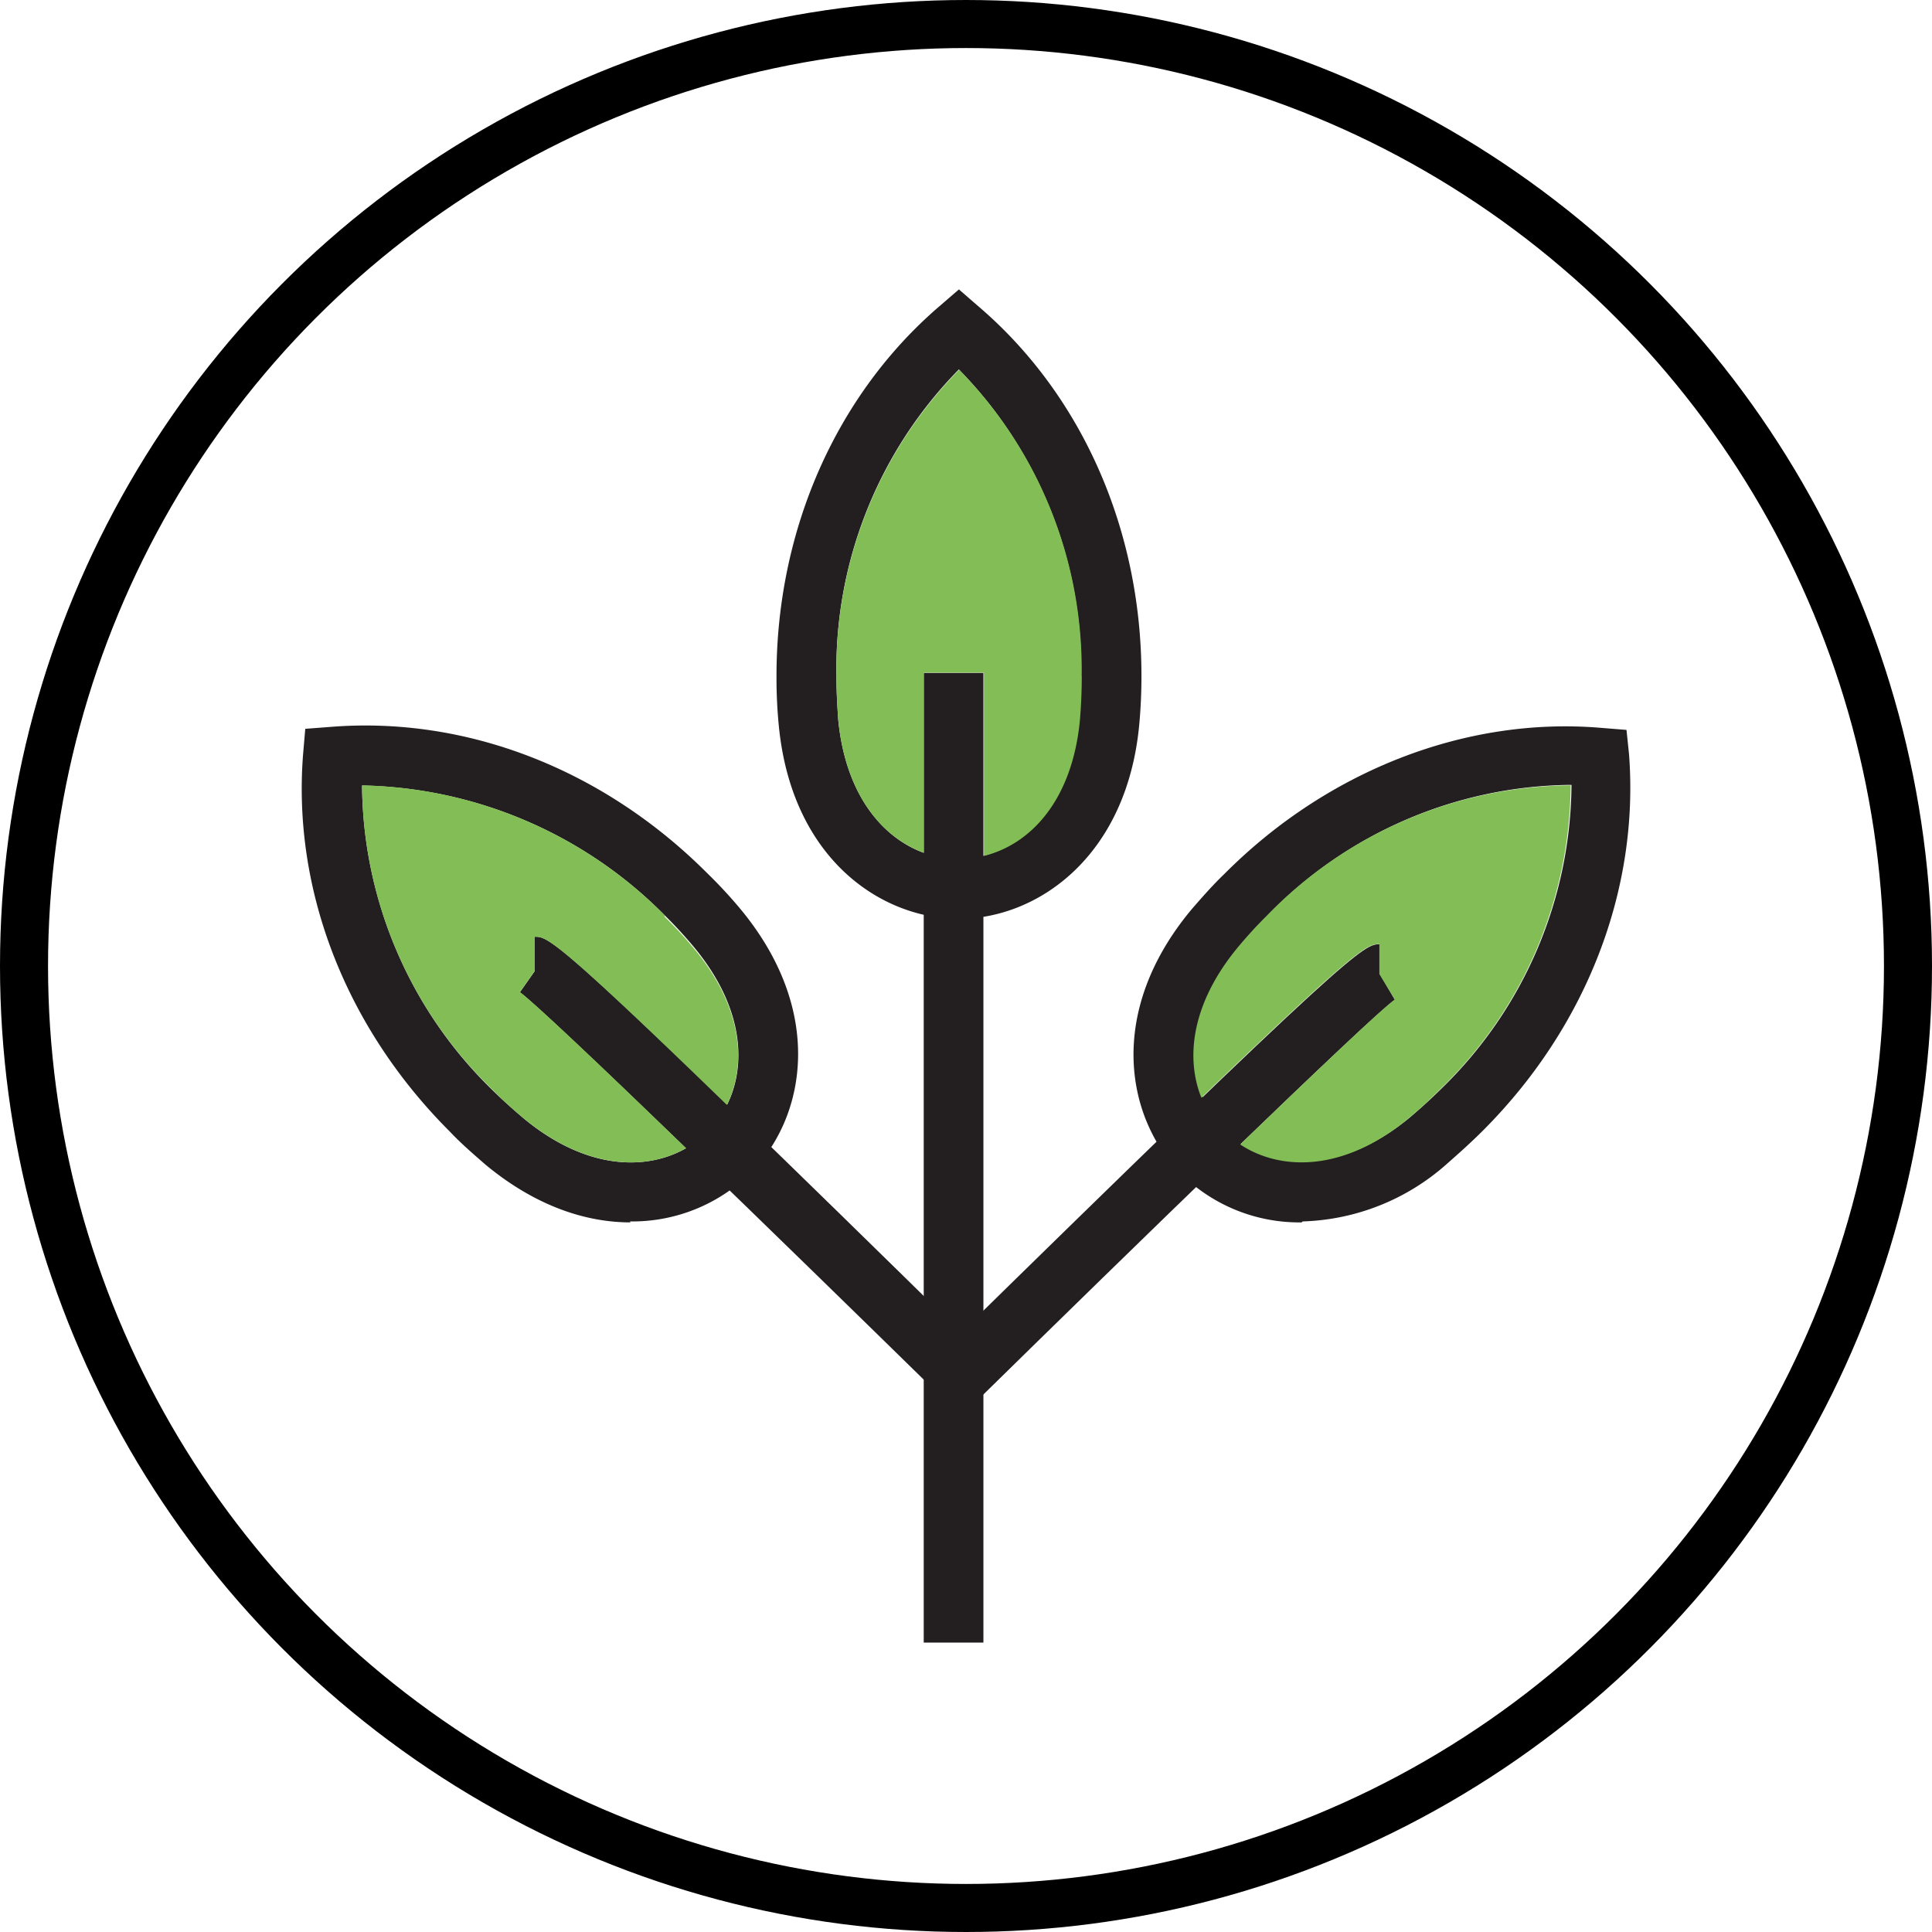
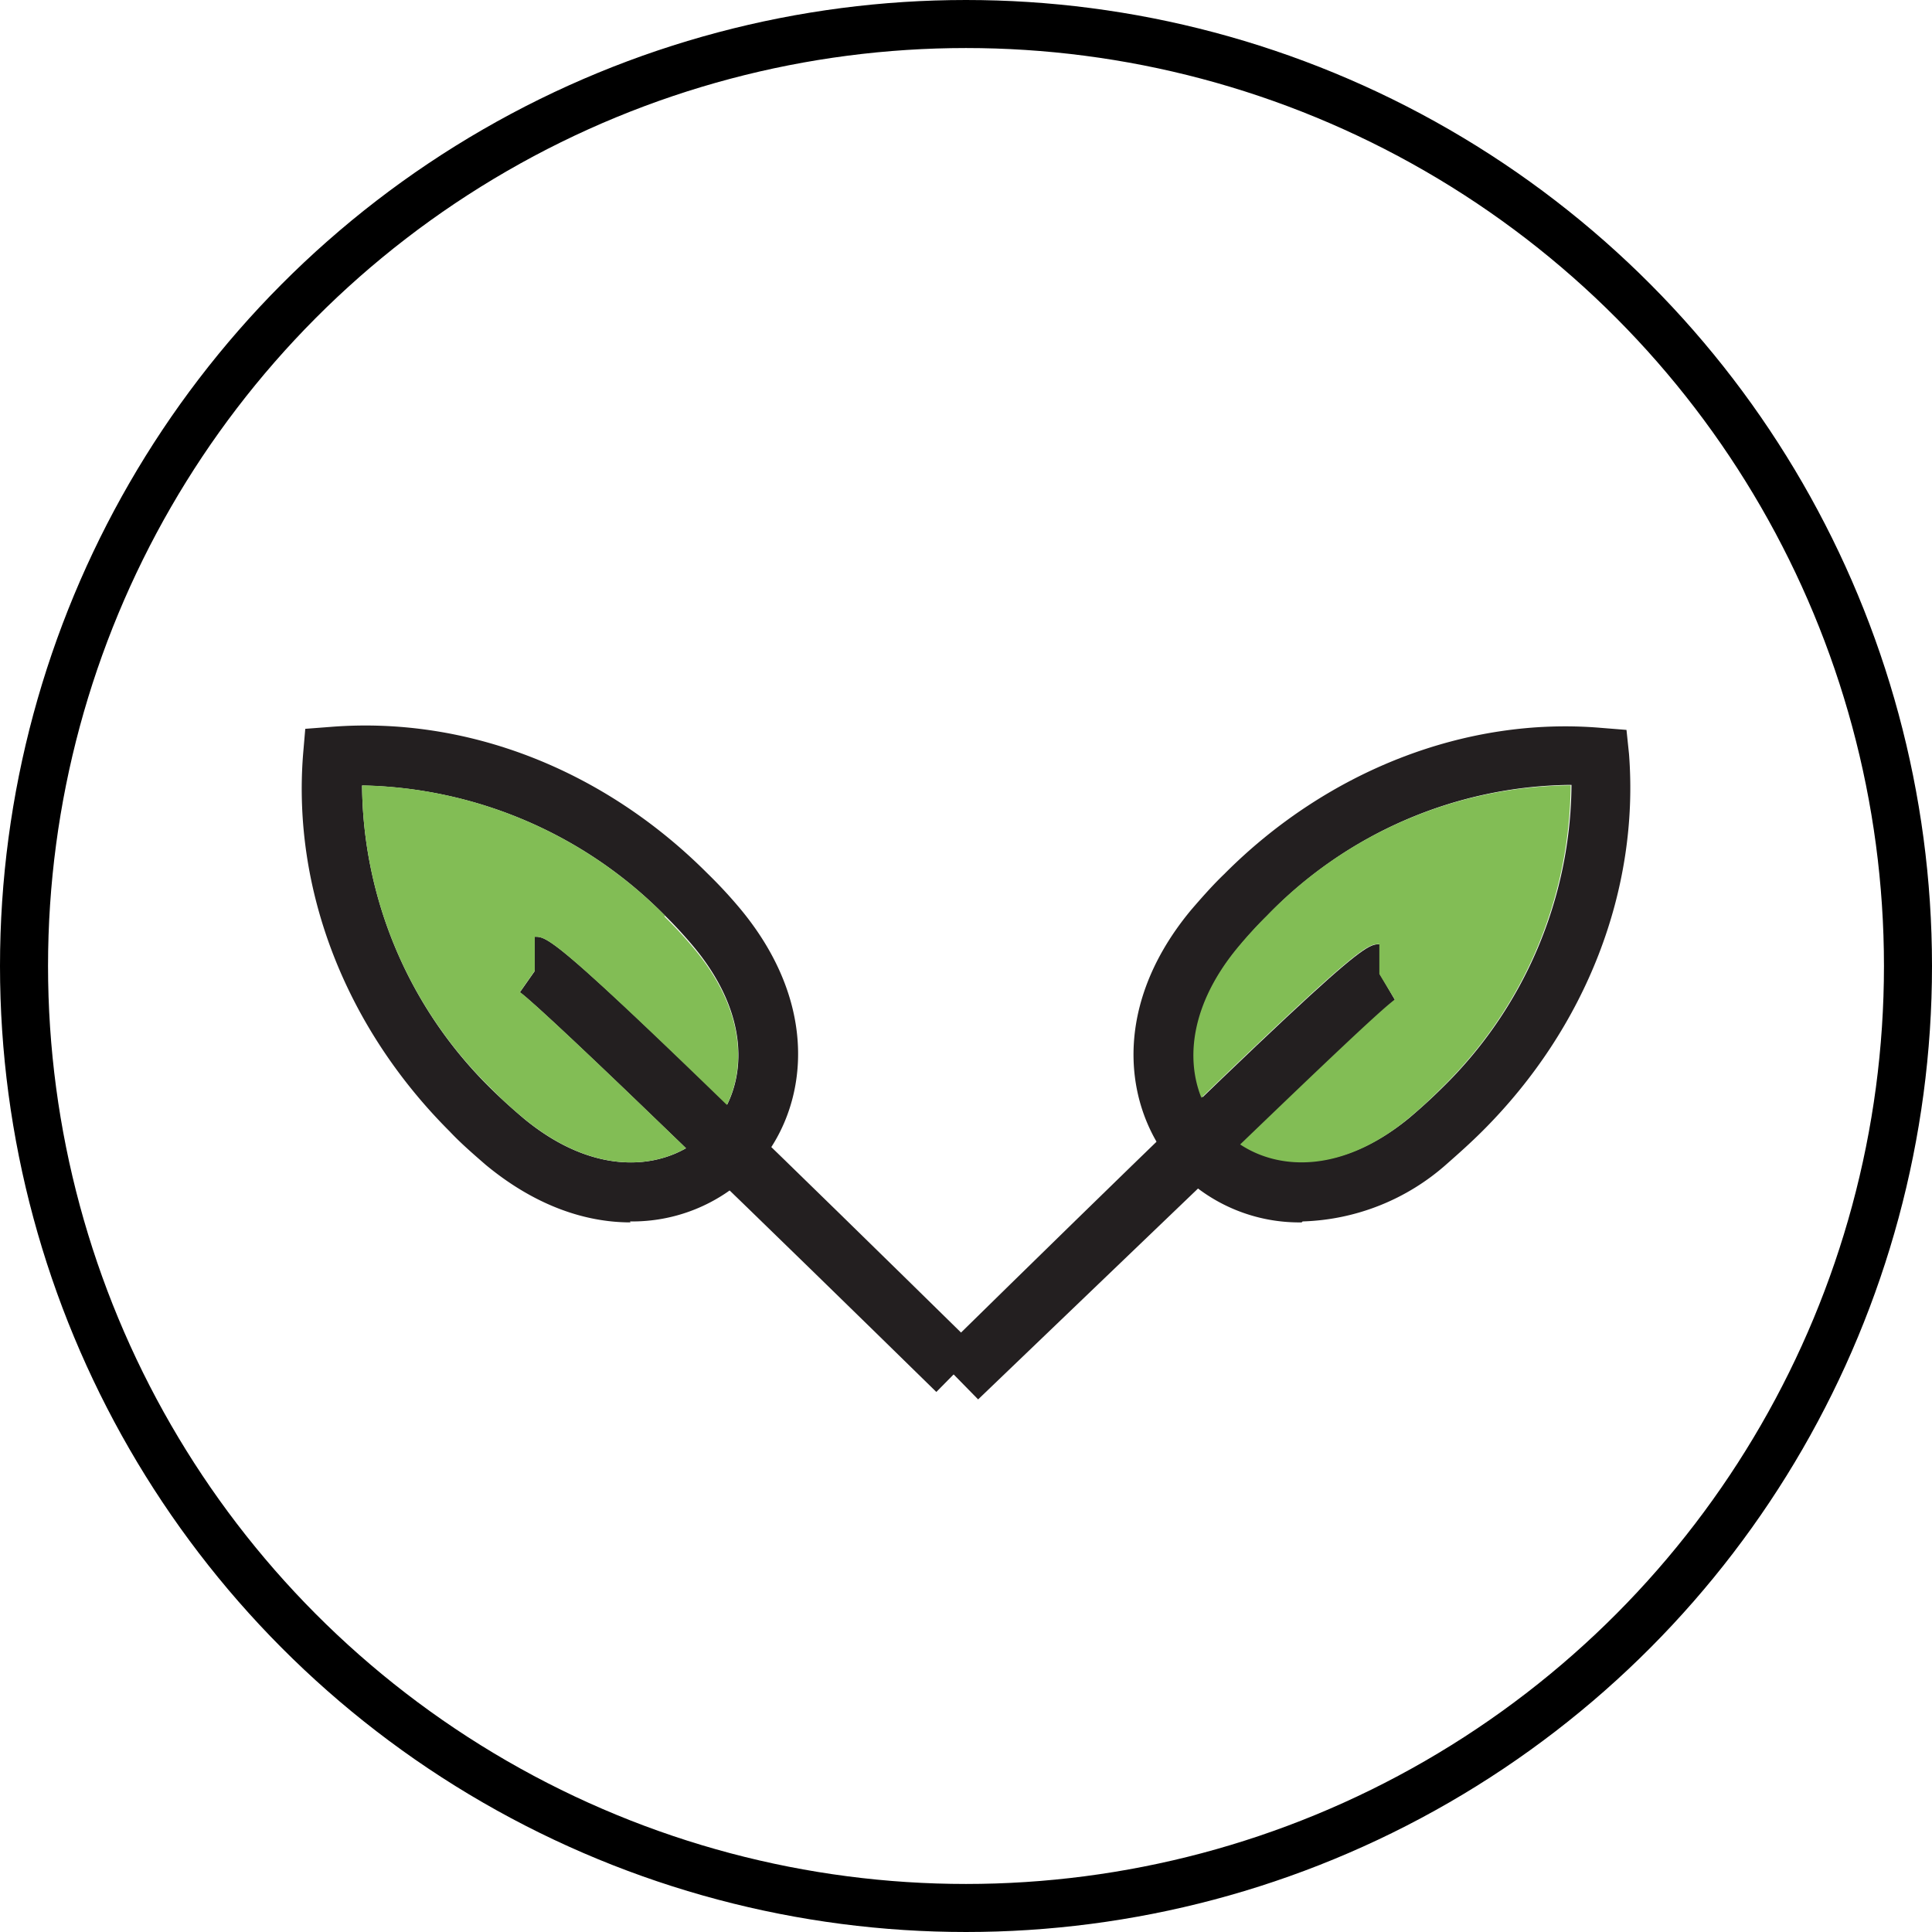
<svg xmlns="http://www.w3.org/2000/svg" viewBox="0 0 160.88 160.88">
  <defs>
    <style>.cls-1,.cls-5{fill:none;}.cls-2{clip-path:url(#clip-path);}.cls-3{fill:#231f20;}.cls-4{fill:#82bd55;fill-rule:evenodd;}.cls-5{stroke:#000;stroke-miterlimit:10;stroke-width:4px;}</style>
    <clipPath transform="translate(-5.85 -6.21)" id="clip-path">
      <rect height="174.27" width="174.73" class="cls-1" />
    </clipPath>
  </defs>
  <g data-name="Layer 2" id="Layer_2">
    <g data-name="Layer 1" id="Layer_1-2">
      <g class="cls-2">
-         <path transform="translate(-5.85 -6.21)" d="M85.7,82.72c-6.48,0-13.93-5-15-16.1a40.57,40.57,0,0,1-.19-4.12c0-12.2,5-23.44,13.58-30.8l1.61-1.39,1.6,1.39c8.63,7.36,13.6,18.6,13.6,30.8,0,1.37-.06,2.75-.19,4.12-1.06,11-8.53,16.1-15,16.1m0-45.76A35.56,35.56,0,0,0,75.5,62.5c0,1.23.07,2.44.15,3.64.78,8,5.59,11.6,10,11.6s9.3-3.57,10.06-11.6c.12-1.21.17-2.43.17-3.64A35.6,35.6,0,0,0,85.72,37" class="cls-3" />
        <path transform="translate(-5.85 -6.21)" d="M114.24,108a14,14,0,0,1-10-4c-4.59-4.58-6.32-13.44.78-22,.86-1,1.8-2.07,2.77-3,8.6-8.65,20.18-13.13,31.38-12.18l2.12.17L141.5,69c.87,11.3-3.55,22.75-12.18,31.37-1,1-2,1.89-3,2.77a18.88,18.88,0,0,1-12,4.78m22.11-36.35a35.6,35.6,0,0,0-25,10.84c-.86.85-1.69,1.76-2.46,2.69-5.13,6.2-4.26,12.16-1.09,15.3s9.11,4,15.31-1.09c.9-.76,1.81-1.58,2.71-2.47a35.59,35.59,0,0,0,10.81-25.27Z" class="cls-3" />
        <path transform="translate(-5.85 -6.21)" d="M58.35,108c-3.75,0-7.93-1.38-12.05-4.79-1-.87-2.07-1.79-3-2.78C34.64,91.78,30.19,80.34,31.09,69l.18-2.1,2.1-.16c11.36-.91,22.75,3.55,31.37,12.18a39.32,39.32,0,0,1,2.78,3c7.1,8.58,5.39,17.44.79,22a14,14,0,0,1-10,4M36,71.62A35.74,35.74,0,0,0,46.77,96.9c.89.88,1.8,1.69,2.71,2.46,6.2,5.12,12.15,4.24,15.31,1.09s4-9.11-1.1-15.31a36.22,36.22,0,0,0-2.47-2.69A36.39,36.39,0,0,0,36,71.62" class="cls-3" />
-         <rect height="80.75" width="4.97" y="56.03" x="76.92" class="cls-3" />
-         <path transform="translate(-5.85 -6.21)" d="M87.3,122.74l-3.48-3.55c35-34.35,35.6-34.35,36.93-34.35v2.48L122,89.46c-2,1.37-22.31,21.14-34.68,33.28" class="cls-3" />
+         <path transform="translate(-5.85 -6.21)" d="M87.3,122.74l-3.48-3.55c35-34.35,35.6-34.35,36.93-34.35v2.48L122,89.46" class="cls-3" />
        <path transform="translate(-5.85 -6.21)" d="M83.82,122.12C71.45,110,51.12,90.21,49.14,88.84l1.24-1.77V84.21c1.32,0,1.94,0,36.93,34.37Z" class="cls-3" />
-         <path transform="translate(-5.85 -6.21)" d="M95.92,62.5A35.59,35.59,0,0,0,85.72,37,35.56,35.56,0,0,0,75.5,62.5c0,1.23.06,2.43.15,3.64.61,6.27,3.68,9.82,7.13,11.08v-15h5V77.48c3.8-.92,7.36-4.53,8-11.34.1-1.21.15-2.42.15-3.64" class="cls-4" />
        <path transform="translate(-5.85 -6.21)" d="M61.22,82.45A36.43,36.43,0,0,0,36,71.61,35.6,35.6,0,0,0,46.79,96.89a34.35,34.35,0,0,0,2.69,2.46c5.16,4.26,10.14,4.38,13.49,2.47-7-6.8-12.82-12.28-13.83-13l1.24-1.77V84.22c1,0,1.56,0,16,14,1.64-3.34,1.35-8.11-2.72-13a36.39,36.39,0,0,0-2.48-2.69" class="cls-4" />
        <path transform="translate(-5.85 -6.21)" d="M136.35,71.61a35.6,35.6,0,0,0-25,10.84c-.86.85-1.69,1.76-2.46,2.69-3.85,4.67-4.32,9.2-3,12.48,13.28-12.79,13.87-12.79,14.82-12.79v2.49L122,89.45c-1,.68-6.26,5.69-12.88,12.06,3.34,2.21,8.59,2.33,14-2.16a36.22,36.22,0,0,0,2.69-2.47,35.53,35.53,0,0,0,10.83-25.27Z" class="cls-4" />
        <circle r="78.44" cy="80.44" cx="80.44" class="cls-5" />
      </g>
    </g>
  </g>
</svg>